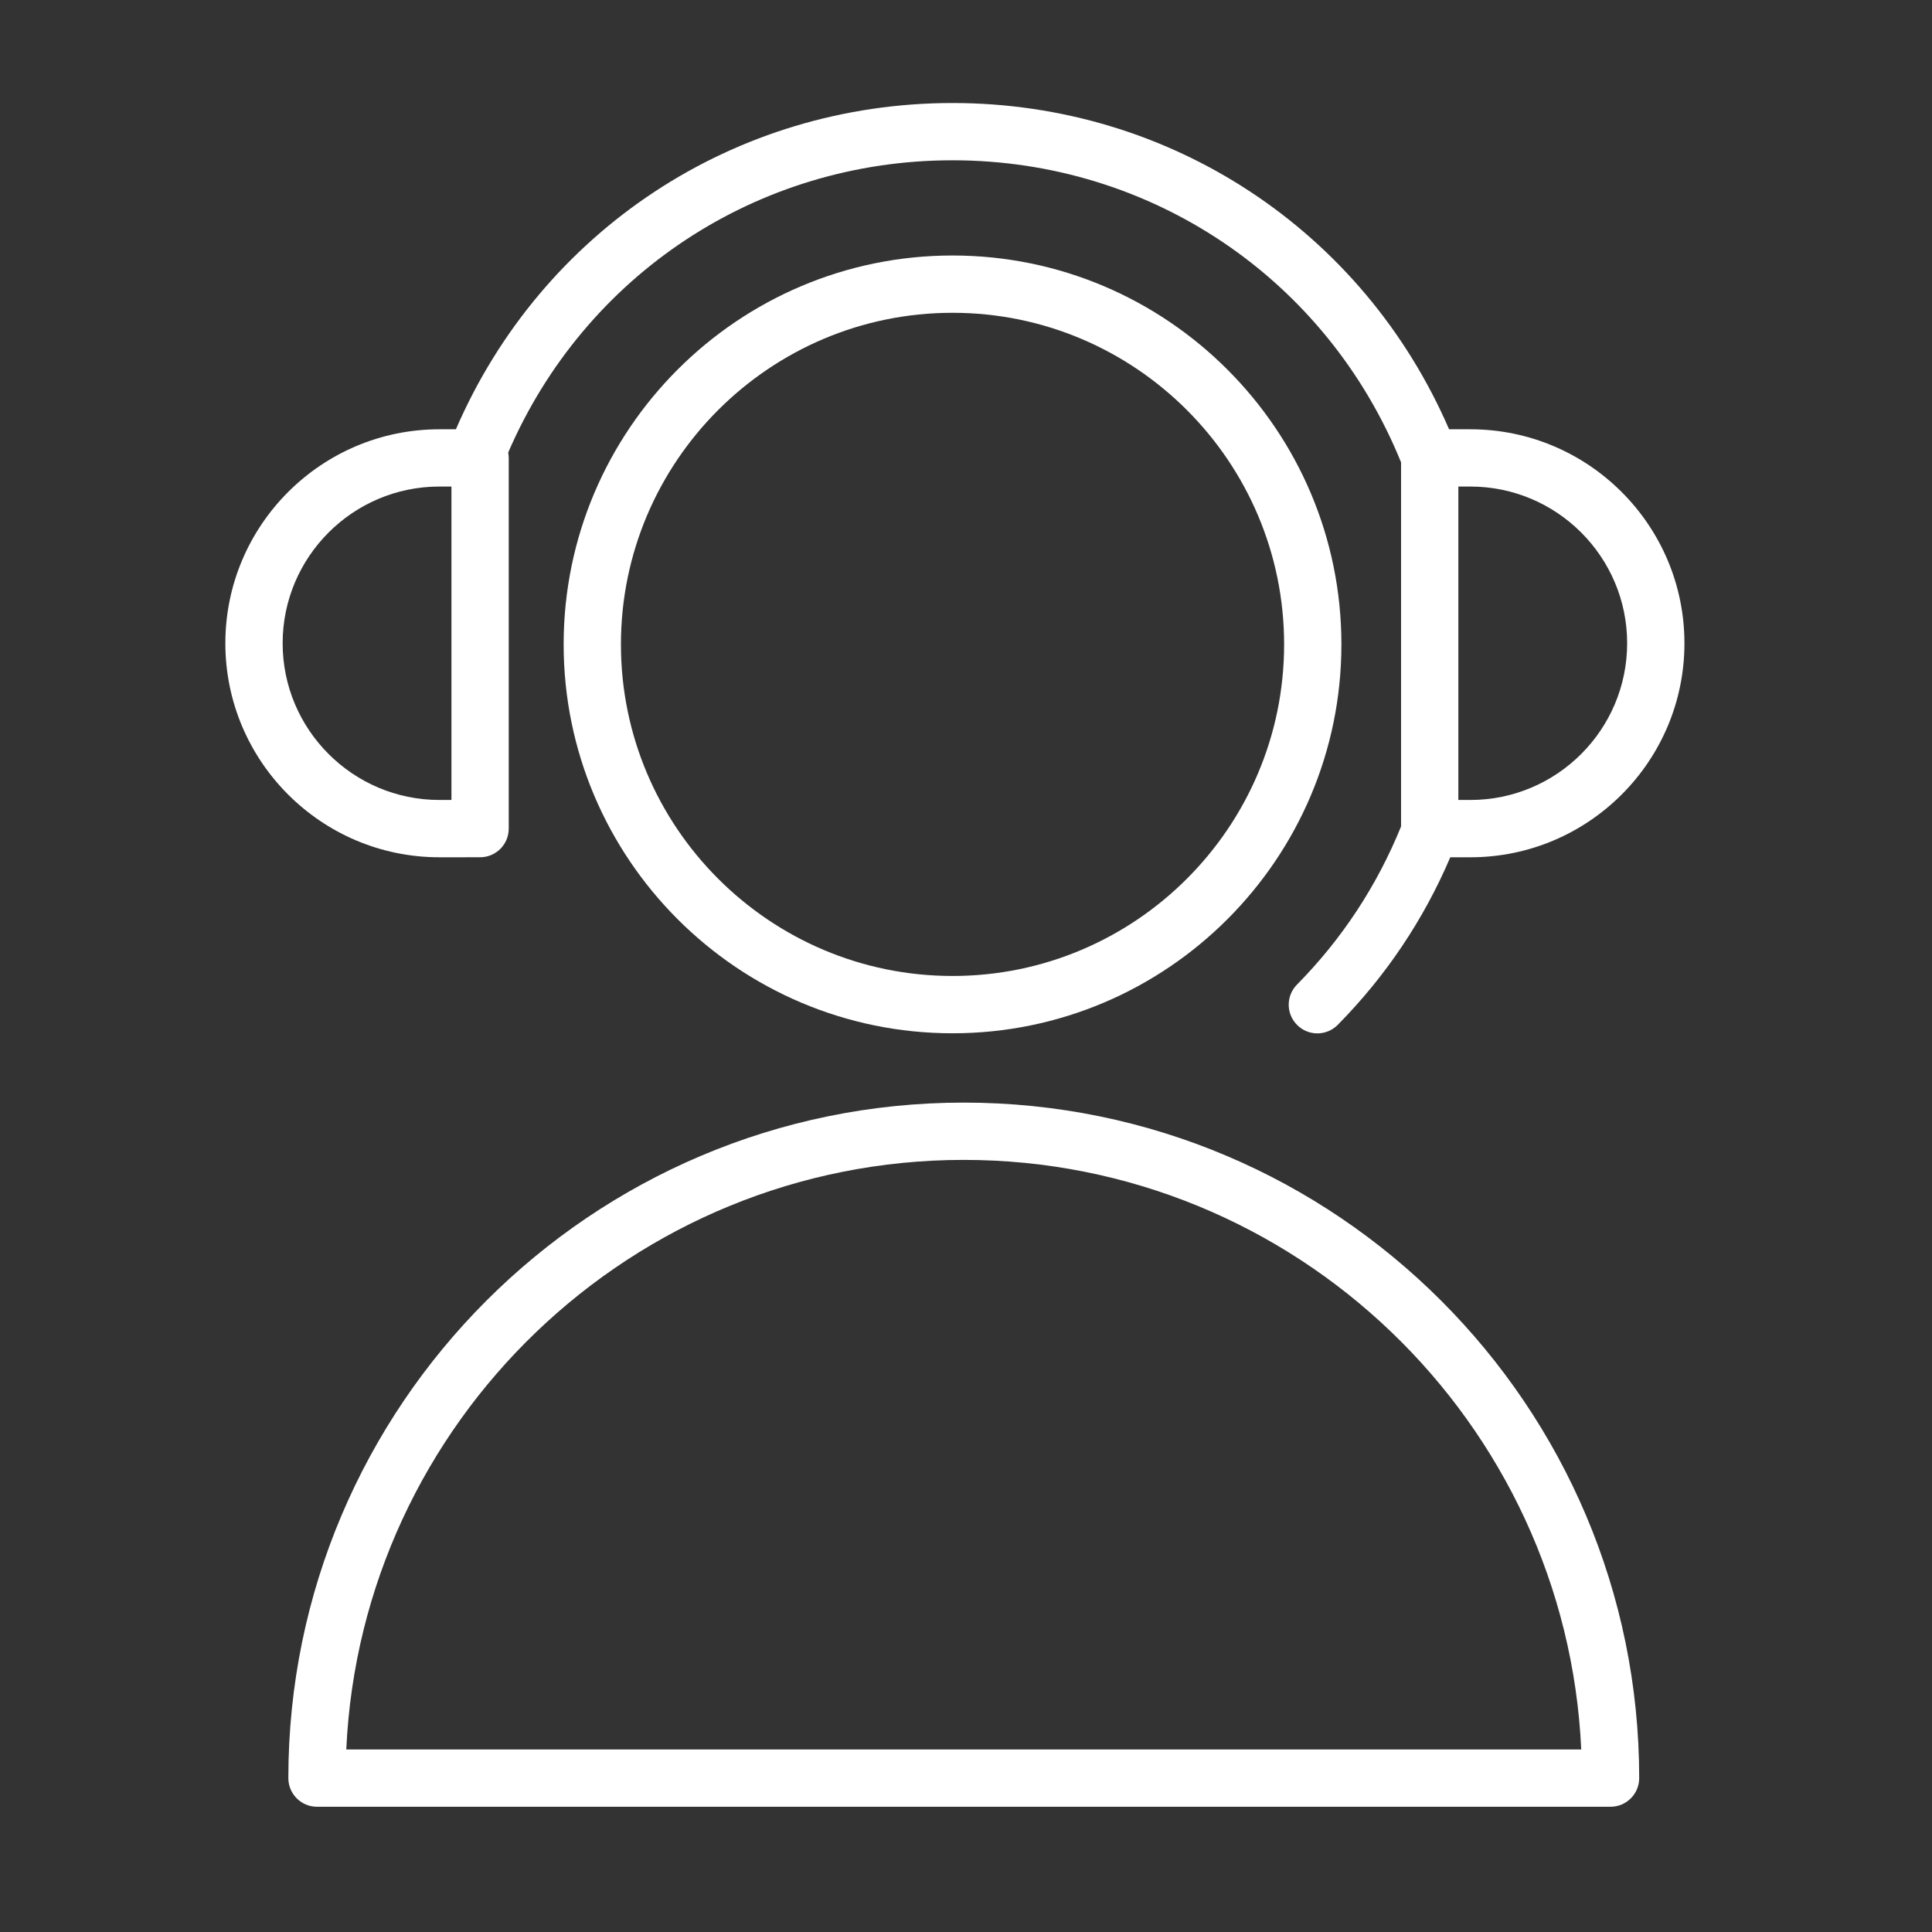
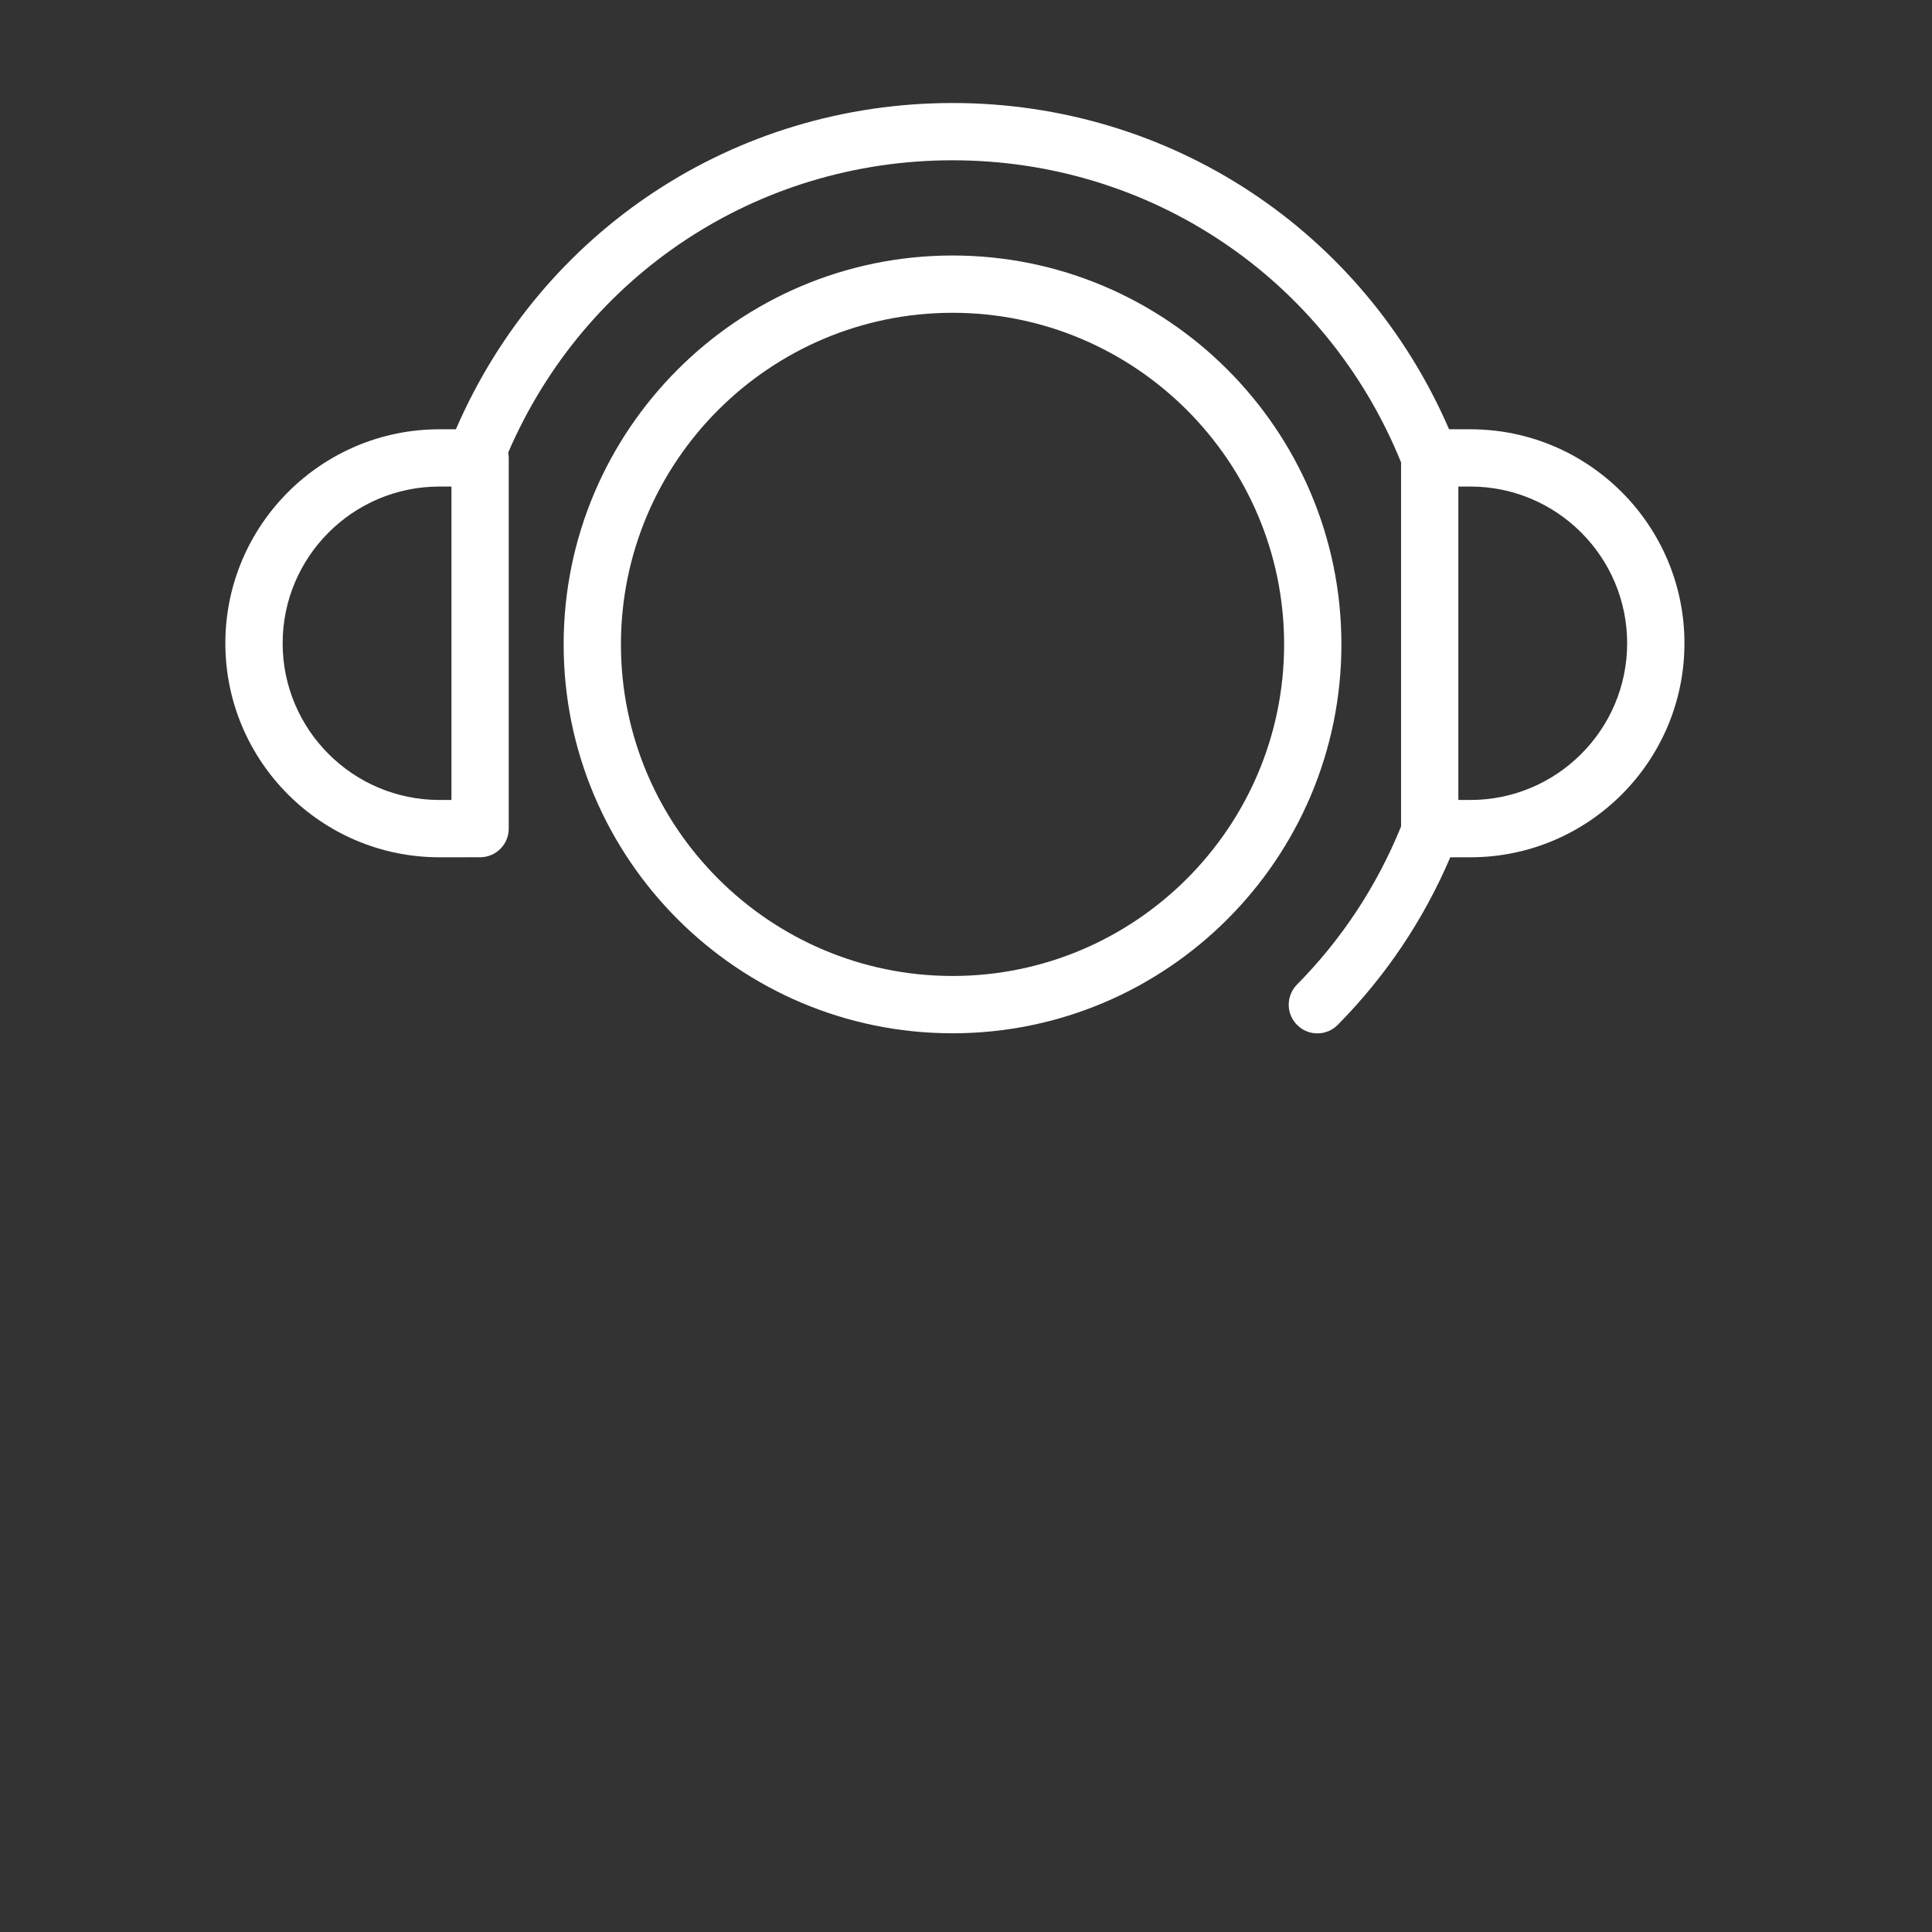
<svg xmlns="http://www.w3.org/2000/svg" width="81" height="81" viewBox="0 0 81 81" fill="none">
  <rect x="0" y="0" width="81" height="81" fill="#333333" stroke="none" />
  <mask id="mask0_28_248" style="mask-type:alpha" maskUnits="userSpaceOnUse" x="0" y="0" width="81" height="81">
    <path d="M40.406 46.227C24.792 46.227 12.089 58.931 12.089 74.548C12.089 75.21 12.626 75.749 13.29 75.749H67.523C68.186 75.749 68.724 75.21 68.724 74.548C68.724 58.931 56.021 46.227 40.406 46.227ZM14.518 73.347C15.147 59.61 26.519 48.629 40.406 48.629C54.294 48.629 65.666 59.61 66.294 73.347H14.518Z" fill="black" />
-     <path d="M39.935 10.712C30.945 10.712 23.631 18.026 23.631 27.016C23.631 36.006 30.945 43.321 39.935 43.321C48.926 43.321 56.239 36.006 56.239 27.016C56.239 18.026 48.925 10.712 39.935 10.712ZM39.935 40.918C32.269 40.918 26.033 34.682 26.033 27.016C26.033 19.351 32.269 13.114 39.935 13.114C47.601 13.114 53.837 19.351 53.837 27.016C53.837 34.682 47.601 40.918 39.935 40.918Z" fill="black" />
-     <path d="M20.128 35.941C20.791 35.941 21.329 35.404 21.329 34.74V19.198C21.329 19.121 21.32 19.046 21.306 18.974C24.524 11.512 31.758 6.72 39.935 6.72C48.259 6.72 55.614 11.686 58.74 19.384V34.65C57.733 37.13 56.27 39.361 54.377 41.279C53.91 41.752 53.915 42.512 54.388 42.978C54.621 43.209 54.926 43.325 55.232 43.325C55.541 43.325 55.851 43.205 56.086 42.967C58.104 40.923 59.685 38.56 60.804 35.942H61.648C66.596 35.942 70.621 31.917 70.621 26.97C70.621 22.023 66.596 17.998 61.648 17.998H60.753C57.148 9.668 49.066 4.319 39.935 4.319C30.8 4.319 22.718 9.667 19.114 17.998H18.421C13.473 17.998 9.448 22.023 9.448 26.97C9.448 31.917 13.473 35.942 18.421 35.942L20.128 35.941ZM68.219 26.969C68.219 30.592 65.27 33.539 61.648 33.539H61.142V20.399H61.648C65.271 20.399 68.219 23.346 68.219 26.969ZM11.85 26.969C11.85 23.346 14.797 20.399 18.421 20.399H18.927V33.539H18.421C14.797 33.539 11.85 30.592 11.85 26.969Z" fill="black" />
  </mask>
  <g mask="url(#mask0_28_248)"> </g>
-   <path d="M40.406 46.227C24.792 46.227 12.089 58.931 12.089 74.548C12.089 75.21 12.626 75.749 13.29 75.749H67.523C68.186 75.749 68.724 75.21 68.724 74.548C68.724 58.931 56.021 46.227 40.406 46.227ZM14.518 73.347C15.147 59.61 26.519 48.629 40.406 48.629C54.294 48.629 65.666 59.61 66.294 73.347H14.518Z" fill="white" />
  <path d="M39.935 10.712C30.945 10.712 23.631 18.026 23.631 27.016C23.631 36.006 30.945 43.321 39.935 43.321C48.926 43.321 56.239 36.006 56.239 27.016C56.239 18.026 48.925 10.712 39.935 10.712ZM39.935 40.918C32.269 40.918 26.033 34.682 26.033 27.016C26.033 19.351 32.269 13.114 39.935 13.114C47.601 13.114 53.837 19.351 53.837 27.016C53.837 34.682 47.601 40.918 39.935 40.918Z" fill="white" />
  <path d="M20.128 35.941C20.791 35.941 21.329 35.404 21.329 34.74V19.198C21.329 19.121 21.32 19.046 21.306 18.974C24.524 11.512 31.758 6.72 39.935 6.72C48.259 6.72 55.614 11.686 58.74 19.384V34.65C57.733 37.13 56.27 39.361 54.377 41.279C53.91 41.752 53.915 42.512 54.388 42.978C54.621 43.209 54.926 43.325 55.232 43.325C55.541 43.325 55.851 43.205 56.086 42.967C58.104 40.923 59.685 38.56 60.804 35.942H61.648C66.596 35.942 70.621 31.917 70.621 26.97C70.621 22.023 66.596 17.998 61.648 17.998H60.753C57.148 9.668 49.066 4.319 39.935 4.319C30.8 4.319 22.718 9.667 19.114 17.998H18.421C13.473 17.998 9.448 22.023 9.448 26.97C9.448 31.917 13.473 35.942 18.421 35.942L20.128 35.941ZM68.219 26.969C68.219 30.592 65.27 33.539 61.648 33.539H61.142V20.399H61.648C65.271 20.399 68.219 23.346 68.219 26.969ZM11.85 26.969C11.85 23.346 14.797 20.399 18.421 20.399H18.927V33.539H18.421C14.797 33.539 11.85 30.592 11.85 26.969Z" fill="white" />
</svg>